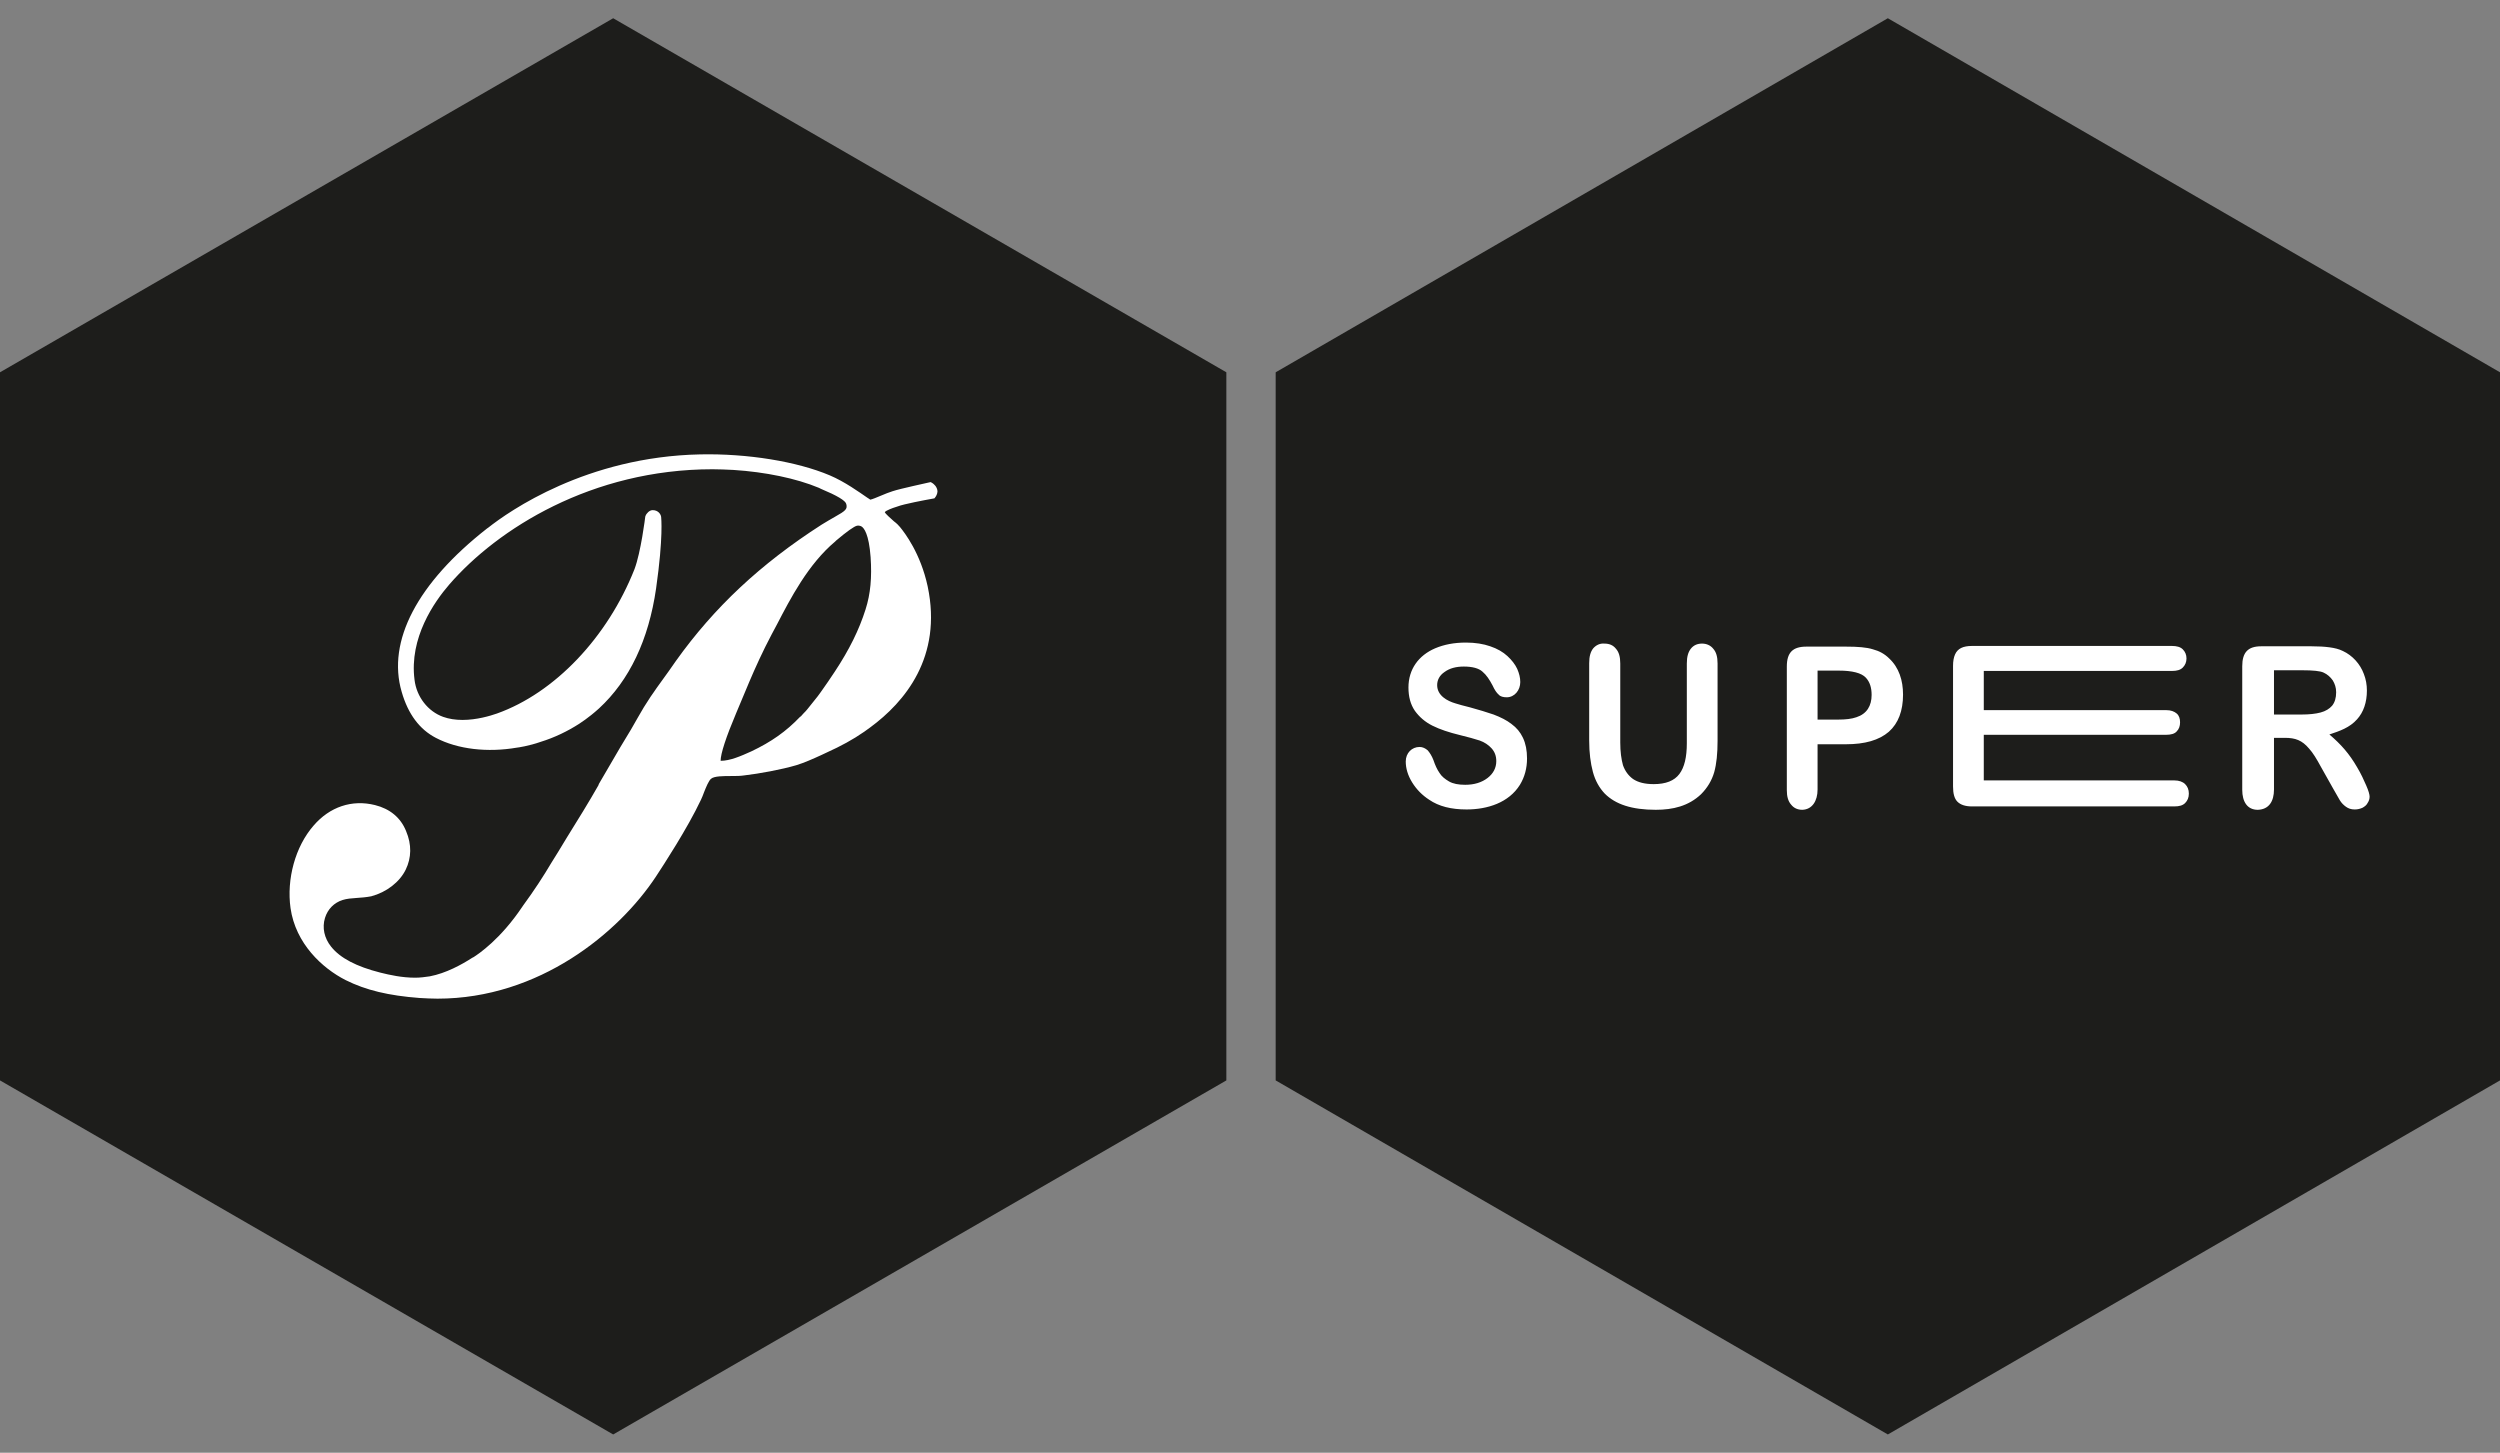
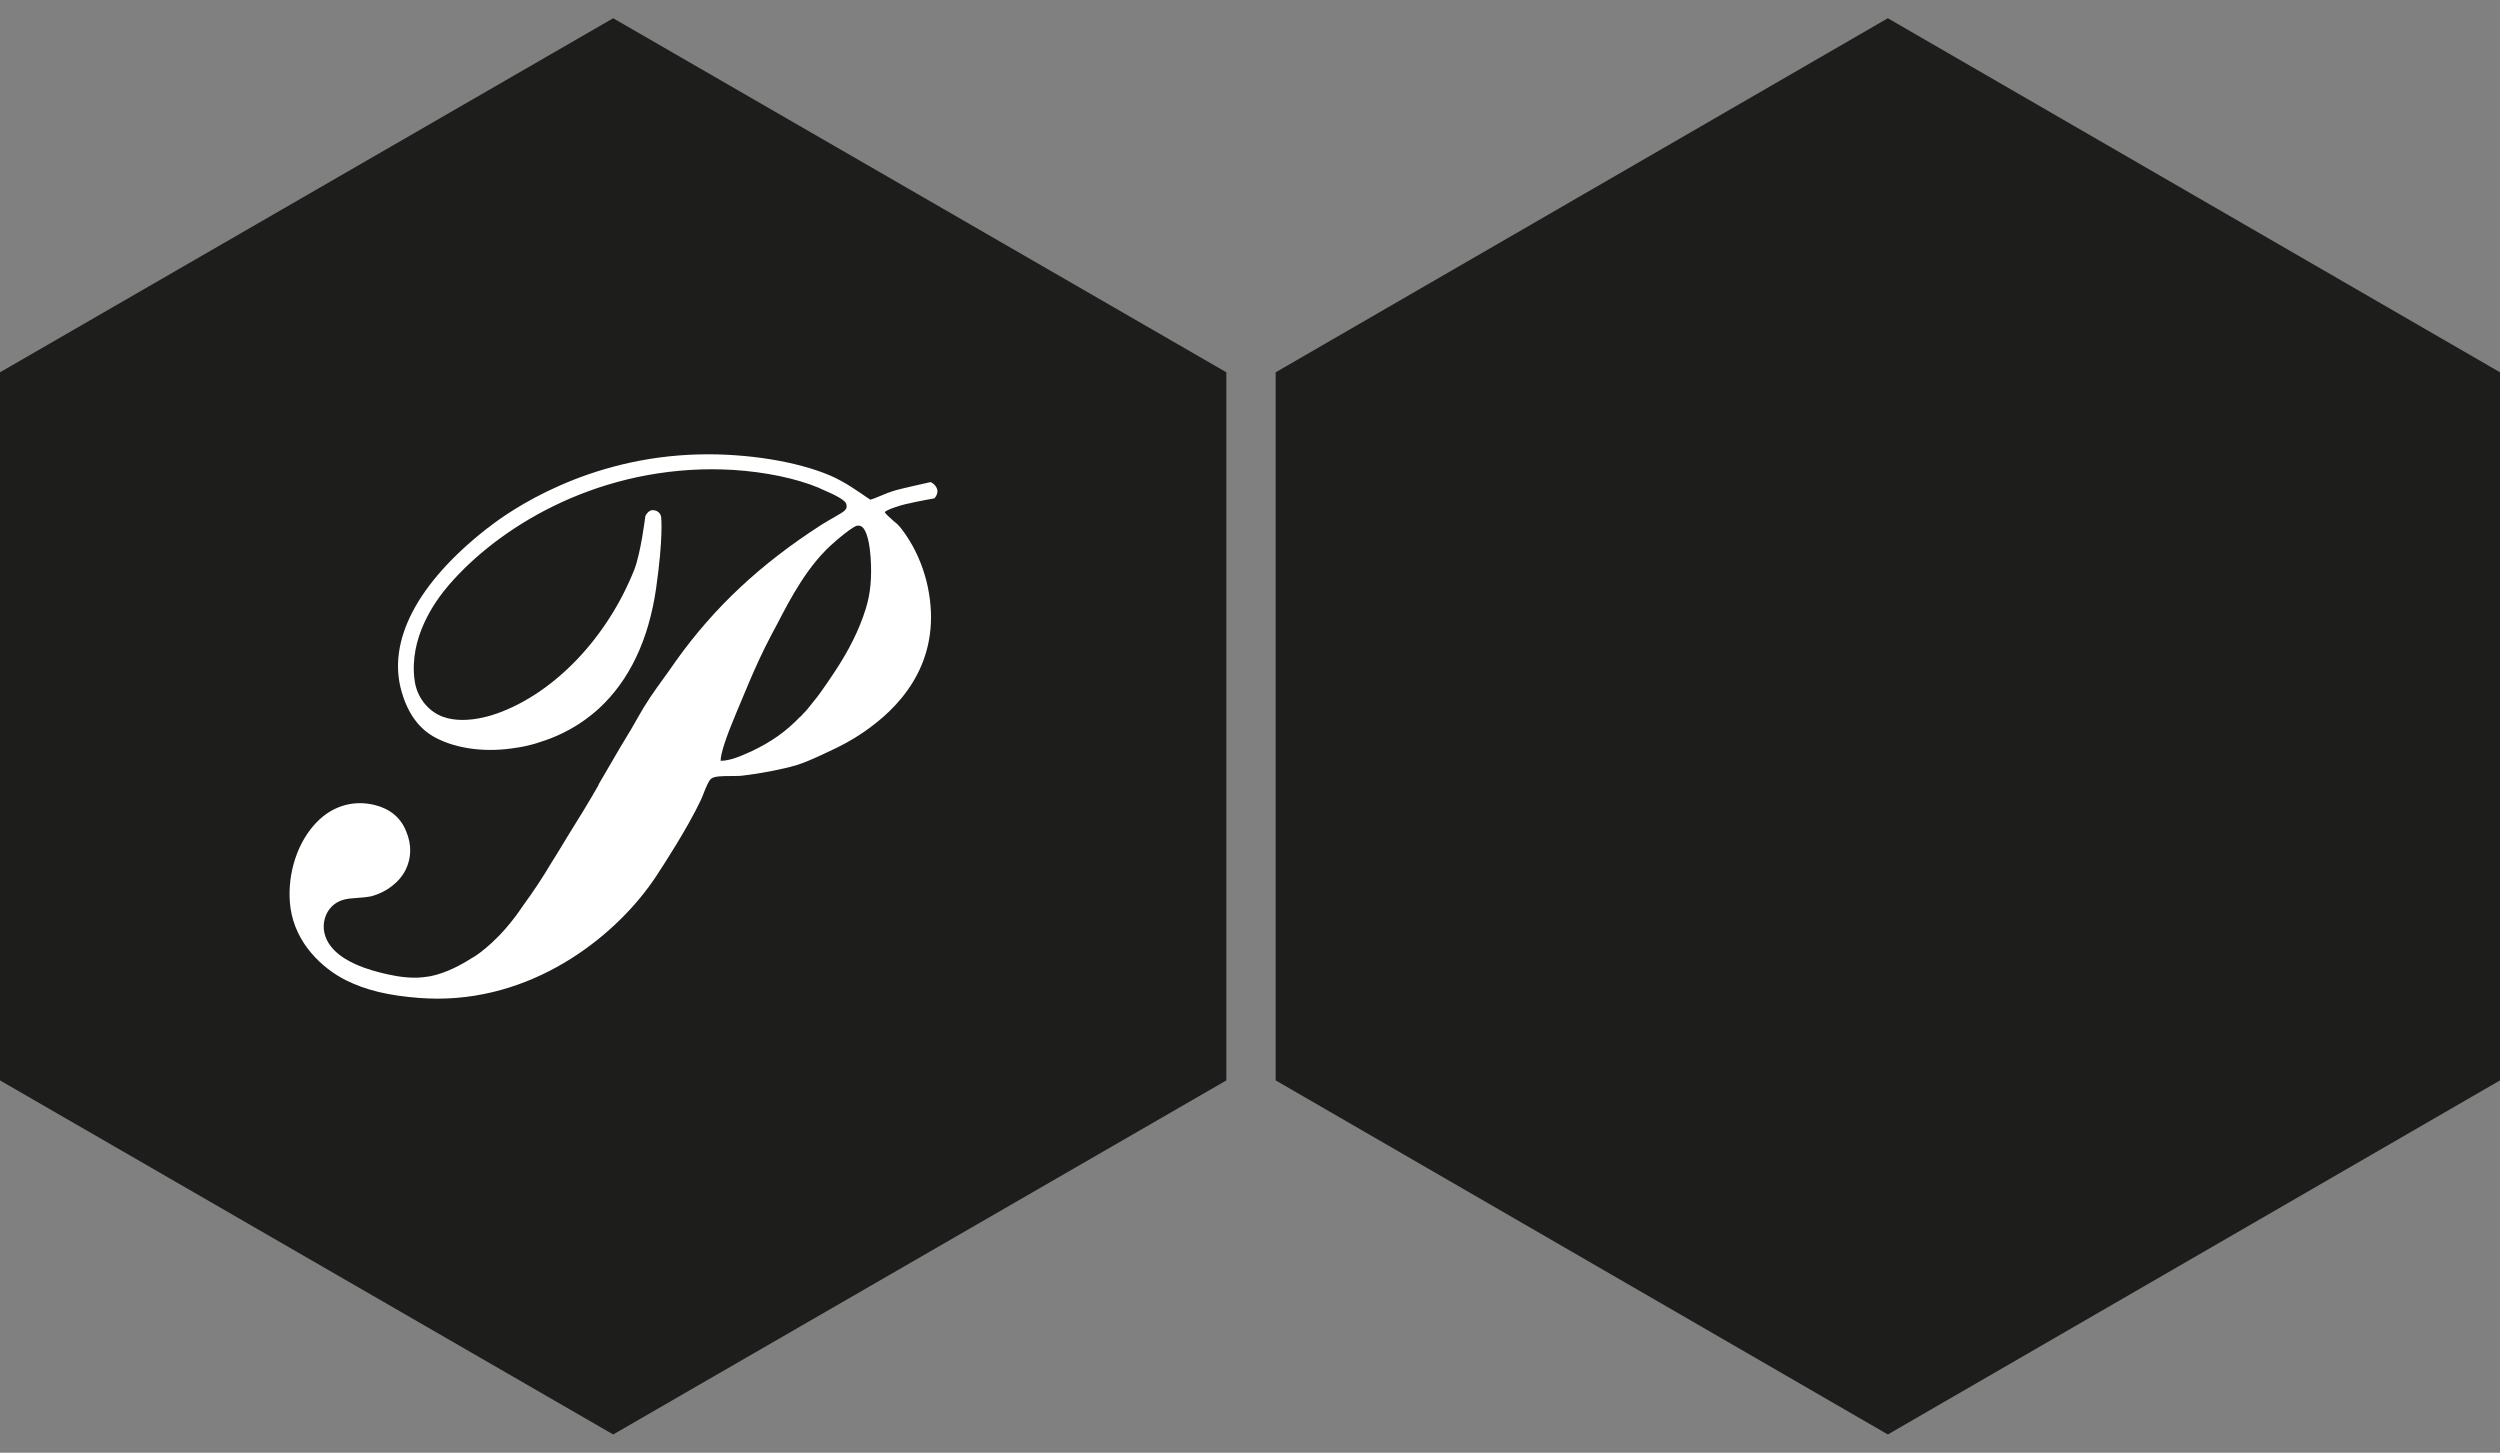
<svg xmlns="http://www.w3.org/2000/svg" version="1.1" id="Livello_1" x="0px" y="0px" viewBox="0 0 74 43" style="enable-background:new 0 0 74 43;" xml:space="preserve">
  <rect x="0" y="0" width="74" height="43" fill="#808080" stroke="none" />
  <style type="text/css">
	.st0{fill:#1D1D1B;}
	.st1{fill:#FFFFFF;}
</style>
  <g>
    <polygon class="st0" points="55.88,0.54 37.76,11.02 37.76,31.98 55.88,42.46 74,31.98 74,11.02  " />
    <g>
-       <path class="st1" d="M43.41,23.96c0.62,0,1.25-0.2,1.58-0.73c0.14-0.23,0.21-0.49,0.21-0.78c0-0.24-0.04-0.44-0.12-0.61    c-0.08-0.17-0.19-0.3-0.34-0.41c-0.14-0.11-0.32-0.2-0.53-0.28c-0.2-0.07-0.44-0.14-0.69-0.21c-0.2-0.05-0.35-0.09-0.44-0.12    c-0.24-0.07-0.54-0.23-0.54-0.54c0-0.15,0.07-0.29,0.22-0.39c0.15-0.11,0.34-0.16,0.57-0.16c0.25,0,0.44,0.05,0.55,0.15    c0.12,0.1,0.21,0.24,0.3,0.41c0.06,0.13,0.12,0.22,0.18,0.27c0.05,0.06,0.14,0.08,0.24,0.08c0.23,0,0.4-0.21,0.4-0.45    c0-0.13-0.03-0.25-0.09-0.39c-0.06-0.13-0.16-0.26-0.29-0.38c-0.13-0.12-0.3-0.22-0.51-0.29c-0.2-0.07-0.44-0.11-0.72-0.11    c-0.35,0-0.65,0.06-0.91,0.17c-0.49,0.21-0.79,0.62-0.79,1.16c0,0.27,0.06,0.5,0.19,0.69c0.13,0.18,0.3,0.33,0.52,0.44    c0.22,0.11,0.49,0.2,0.82,0.28c0.24,0.06,0.43,0.11,0.58,0.16c0.14,0.05,0.26,0.13,0.35,0.23c0.09,0.1,0.14,0.22,0.14,0.38    c0,0.2-0.09,0.37-0.26,0.5c-0.17,0.13-0.39,0.2-0.66,0.2c-0.2,0-0.36-0.03-0.48-0.1c-0.12-0.07-0.22-0.15-0.28-0.25    c-0.07-0.1-0.13-0.23-0.18-0.38c-0.05-0.13-0.11-0.22-0.17-0.29c-0.07-0.06-0.15-0.1-0.24-0.1c-0.23,0-0.41,0.18-0.41,0.43    c0,0.2,0.06,0.41,0.19,0.62c0.13,0.21,0.3,0.38,0.5,0.51C42.59,23.87,42.96,23.96,43.41,23.96 M47.16,19.19    c-0.08,0.1-0.12,0.24-0.12,0.44v2.29c0,0.36,0.04,0.67,0.11,0.93c0.07,0.26,0.19,0.47,0.35,0.64c0.16,0.16,0.36,0.28,0.61,0.36    c0.25,0.08,0.55,0.12,0.9,0.12c0.51,0,0.97-0.11,1.34-0.46c0.19-0.19,0.32-0.41,0.39-0.65c0.07-0.25,0.1-0.56,0.1-0.93v-2.29    c0-0.2-0.04-0.34-0.13-0.44c-0.08-0.1-0.2-0.15-0.33-0.15c-0.14,0-0.25,0.05-0.33,0.15c-0.08,0.1-0.12,0.24-0.12,0.44v2.36    c0,0.41-0.07,0.71-0.22,0.91c-0.15,0.2-0.4,0.3-0.76,0.3c-0.26,0-0.46-0.05-0.61-0.15c-0.14-0.1-0.24-0.24-0.3-0.41    c-0.05-0.18-0.08-0.4-0.08-0.67v-2.34c0-0.2-0.04-0.34-0.13-0.44c-0.08-0.1-0.19-0.15-0.34-0.15    C47.36,19.04,47.25,19.09,47.16,19.19 M53.8,23.37v-1.34h0.84c0.56,0,0.98-0.12,1.27-0.37c0.28-0.25,0.42-0.62,0.42-1.1    c0-0.42-0.12-0.8-0.41-1.07c-0.13-0.13-0.29-0.22-0.48-0.27c-0.19-0.06-0.45-0.08-0.8-0.08h-1.17c-0.4,0-0.58,0.17-0.58,0.59v3.66    c0,0.19,0.04,0.33,0.13,0.43c0.08,0.1,0.19,0.15,0.33,0.15C53.64,23.96,53.8,23.71,53.8,23.37 M53.8,21.3v-1.45h0.62    c0.41,0,0.68,0.07,0.81,0.21c0.12,0.13,0.17,0.3,0.17,0.51c0,0.32-0.14,0.56-0.45,0.66c-0.14,0.05-0.32,0.07-0.54,0.07H53.8z     M58.72,21.03v-1.17h5.57c0.15,0,0.25-0.03,0.32-0.1c0.07-0.07,0.11-0.16,0.11-0.27c0-0.11-0.04-0.2-0.11-0.27    c-0.07-0.07-0.18-0.1-0.32-0.1h-5.92c-0.13,0-0.24,0.02-0.32,0.06c-0.08,0.04-0.14,0.1-0.18,0.19c-0.04,0.09-0.06,0.2-0.06,0.34    v3.57c0,0.21,0.04,0.36,0.13,0.45c0.09,0.09,0.23,0.14,0.43,0.14h5.99c0.15,0,0.25-0.03,0.32-0.1c0.07-0.07,0.11-0.16,0.11-0.28    c0-0.12-0.04-0.21-0.11-0.28c-0.07-0.07-0.18-0.11-0.32-0.11h-5.64v-1.35h5.4c0.14,0,0.25-0.03,0.31-0.1    c0.07-0.07,0.1-0.16,0.1-0.27c0-0.11-0.03-0.2-0.1-0.26c-0.07-0.06-0.17-0.1-0.31-0.1H58.72z M67.31,23.37v-1.53h0.32    c0.31,0,0.51,0.07,0.72,0.32c0.11,0.12,0.22,0.3,0.35,0.54l0.36,0.64c0.09,0.15,0.15,0.27,0.2,0.35c0.05,0.08,0.11,0.14,0.18,0.19    c0.07,0.05,0.15,0.08,0.26,0.08c0.09,0,0.16-0.02,0.23-0.05c0.07-0.04,0.12-0.08,0.15-0.14c0.04-0.06,0.06-0.12,0.06-0.19    c0-0.06-0.03-0.17-0.1-0.33c-0.07-0.16-0.15-0.34-0.27-0.54c-0.23-0.4-0.48-0.68-0.82-0.97c0.3-0.1,0.6-0.2,0.82-0.45    c0.19-0.21,0.29-0.5,0.29-0.85c0-0.17-0.03-0.34-0.09-0.49c-0.11-0.3-0.34-0.55-0.62-0.68c-0.12-0.06-0.25-0.09-0.4-0.11    c-0.15-0.02-0.32-0.03-0.53-0.03h-1.49c-0.39,0-0.56,0.18-0.56,0.59v3.66c0,0.35,0.15,0.59,0.46,0.59    C67.16,23.96,67.31,23.72,67.31,23.37 M67.31,21.15v-1.31h0.84c0.31,0,0.53,0.02,0.63,0.07c0.11,0.05,0.2,0.13,0.27,0.23    c0.06,0.1,0.1,0.21,0.1,0.35c0,0.17-0.04,0.3-0.12,0.4c-0.08,0.09-0.19,0.16-0.34,0.2c-0.15,0.04-0.34,0.06-0.56,0.06H67.31z" />
-     </g>
+       </g>
    <g>
      <polygon class="st0" points="0,11.02 0,31.98 18.15,42.46 36.3,31.98 36.3,11.02 18.15,0.54   " />
      <path class="st1" d="M27.6,14.3l-0.05-0.03l-0.05,0.01c-0.03,0.01-0.84,0.18-1.08,0.26c-0.1,0.03-0.22,0.08-0.34,0.13    c-0.12,0.05-0.26,0.11-0.32,0.12c-0.02-0.01-0.05-0.04-0.09-0.06c-0.22-0.15-0.66-0.47-1.11-0.66c-0.97-0.41-2.43-0.65-3.84-0.62    c-3.36,0.07-5.65,1.68-6.27,2.17l-0.03,0.02c-2.07,1.62-2.97,3.34-2.53,4.84c0.19,0.66,0.53,1.11,1.01,1.36    c0.65,0.34,1.53,0.44,2.4,0.29c0.02,0,0.36-0.05,0.7-0.17c0.42-0.13,0.81-0.32,1.15-0.54c0.01-0.01,0.26-0.16,0.58-0.45    c0.9-0.83,1.47-2.03,1.69-3.55c0.22-1.54,0.15-2.1,0.15-2.12c-0.01-0.08-0.09-0.2-0.25-0.2c-0.11,0-0.18,0.11-0.2,0.14l-0.02,0.05    c0,0.01-0.13,1.06-0.32,1.56c-0.8,2.02-2.36,3.66-4.07,4.27c-0.2,0.07-0.6,0.19-1.02,0.19c-0.21,0-0.4-0.03-0.57-0.09    c-0.45-0.16-0.79-0.59-0.85-1.1c-0.16-1.24,0.58-2.3,1.03-2.82c1.43-1.65,4.22-3.41,7.79-3.41c0.2,0,0.41,0.01,0.62,0.02    c0.94,0.06,1.86,0.25,2.53,0.53l0.06,0.03c0.48,0.2,0.73,0.35,0.75,0.45c0.04,0.15-0.02,0.2-0.34,0.38    c-0.11,0.06-0.24,0.14-0.39,0.23c-1.82,1.17-3.18,2.45-4.31,4.03l-0.21,0.3c-0.12,0.17-0.24,0.33-0.36,0.5    c-0.05,0.08-0.12,0.17-0.18,0.26c-0.14,0.21-0.27,0.42-0.38,0.62c-0.04,0.08-0.32,0.56-0.52,0.88c0,0-0.23,0.39-0.63,1.08    l-0.01,0.02c0,0,0,0.01,0,0.01l-0.01,0.02c-0.26,0.46-0.63,1.06-0.93,1.54c-0.19,0.32-0.36,0.59-0.46,0.75    c-0.23,0.39-0.51,0.82-0.84,1.27l-0.02,0.03v0c-0.65,0.97-1.3,1.4-1.44,1.49l-0.04,0.02c-0.31,0.2-0.78,0.46-1.26,0.55    c-0.14,0.02-0.28,0.04-0.43,0.04c-0.39,0-0.75-0.08-1.03-0.15c-0.71-0.18-1.19-0.43-1.46-0.77c-0.2-0.25-0.27-0.56-0.18-0.85    c0.08-0.26,0.27-0.45,0.52-0.53c0.13-0.04,0.26-0.05,0.41-0.06c0.14-0.01,0.29-0.02,0.44-0.05c0.45-0.12,0.84-0.42,1.02-0.79    c0.17-0.35,0.18-0.74,0.01-1.14c-0.16-0.4-0.48-0.66-0.92-0.77c-0.68-0.17-1.34,0.05-1.82,0.61c-0.54,0.62-0.8,1.58-0.68,2.44    c0.15,1.05,0.94,1.78,1.63,2.13c0.6,0.3,1.27,0.46,2.19,0.53c0.18,0.01,0.36,0.02,0.53,0.02c3.01,0,5.37-1.95,6.47-3.62    c0.21-0.32,0.93-1.42,1.33-2.27c0.03-0.06,0.06-0.14,0.09-0.22c0.06-0.15,0.14-0.35,0.21-0.4c0.09-0.08,0.37-0.08,0.6-0.08    c0.13,0,0.27,0,0.39-0.02c0.43-0.05,1.09-0.17,1.53-0.3c0.23-0.07,0.5-0.19,0.74-0.3l0.17-0.08c0.4-0.18,0.77-0.38,1.1-0.61    l0.18-0.13c1.02-0.75,2.14-2.08,1.7-4.17c-0.21-0.98-0.68-1.59-0.82-1.76c-0.04-0.05-0.1-0.11-0.18-0.17    c-0.1-0.09-0.25-0.22-0.27-0.27c0.03-0.05,0.25-0.13,0.32-0.15l0.06-0.02c0.18-0.07,0.81-0.19,1.04-0.23l0.05-0.01l0.03-0.04    c0.01-0.01,0.06-0.09,0.06-0.17C27.74,14.4,27.63,14.32,27.6,14.3z M21.79,21.11l0.39-0.93c0.17-0.4,0.4-0.91,0.66-1.4    c0.05-0.09,0.1-0.19,0.16-0.3c0.39-0.75,0.92-1.78,1.72-2.45l0.03-0.03c0.32-0.27,0.53-0.42,0.62-0.44    c0.05-0.01,0.12,0.01,0.14,0.03c0.06,0.04,0.21,0.21,0.26,0.9c0.04,0.6,0,1.08-0.15,1.55c-0.19,0.6-0.48,1.19-0.91,1.84    c-0.14,0.21-0.26,0.39-0.39,0.57l-0.05,0.07c-0.04,0.06-0.09,0.12-0.13,0.17l-0.24,0.3c-0.03,0.04-0.07,0.08-0.11,0.12    c-0.04,0.04-0.07,0.08-0.08,0.09l-0.03,0.02c-0.41,0.43-0.85,0.74-1.44,1.02c-0.31,0.14-0.63,0.28-0.91,0.28c0,0,0,0,0,0    C21.33,22.31,21.49,21.82,21.79,21.11z" />
    </g>
  </g>
</svg>